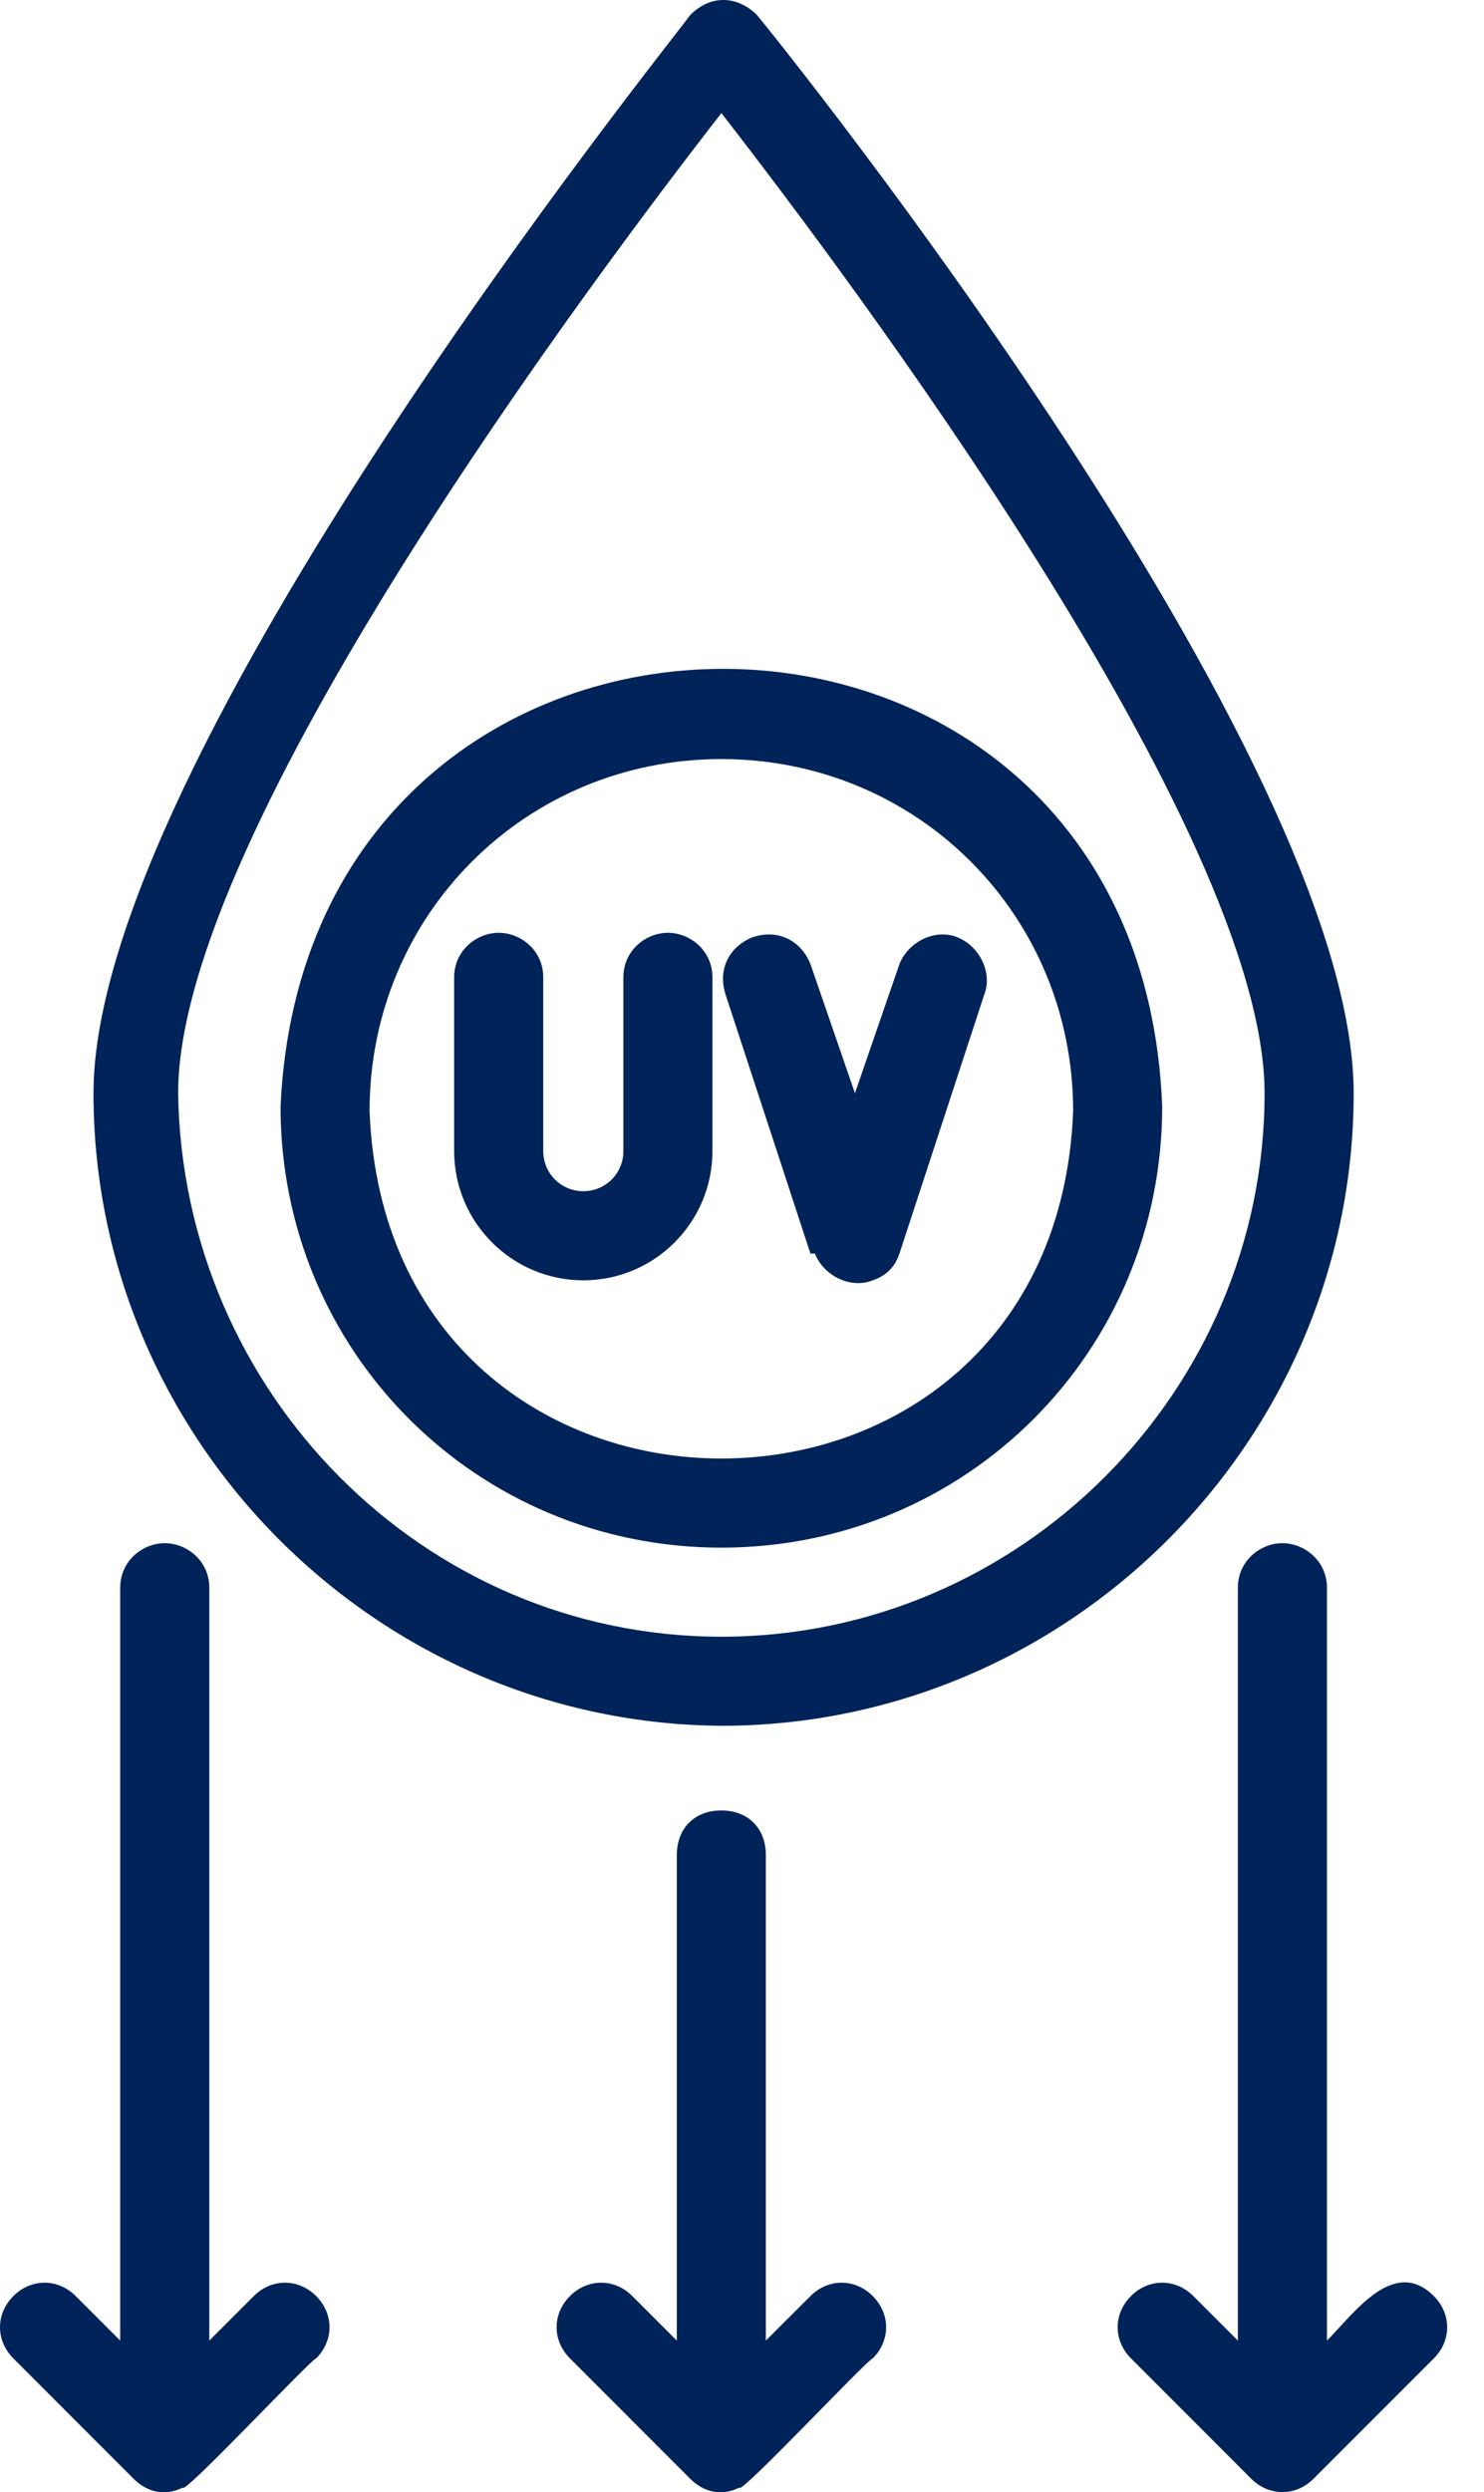
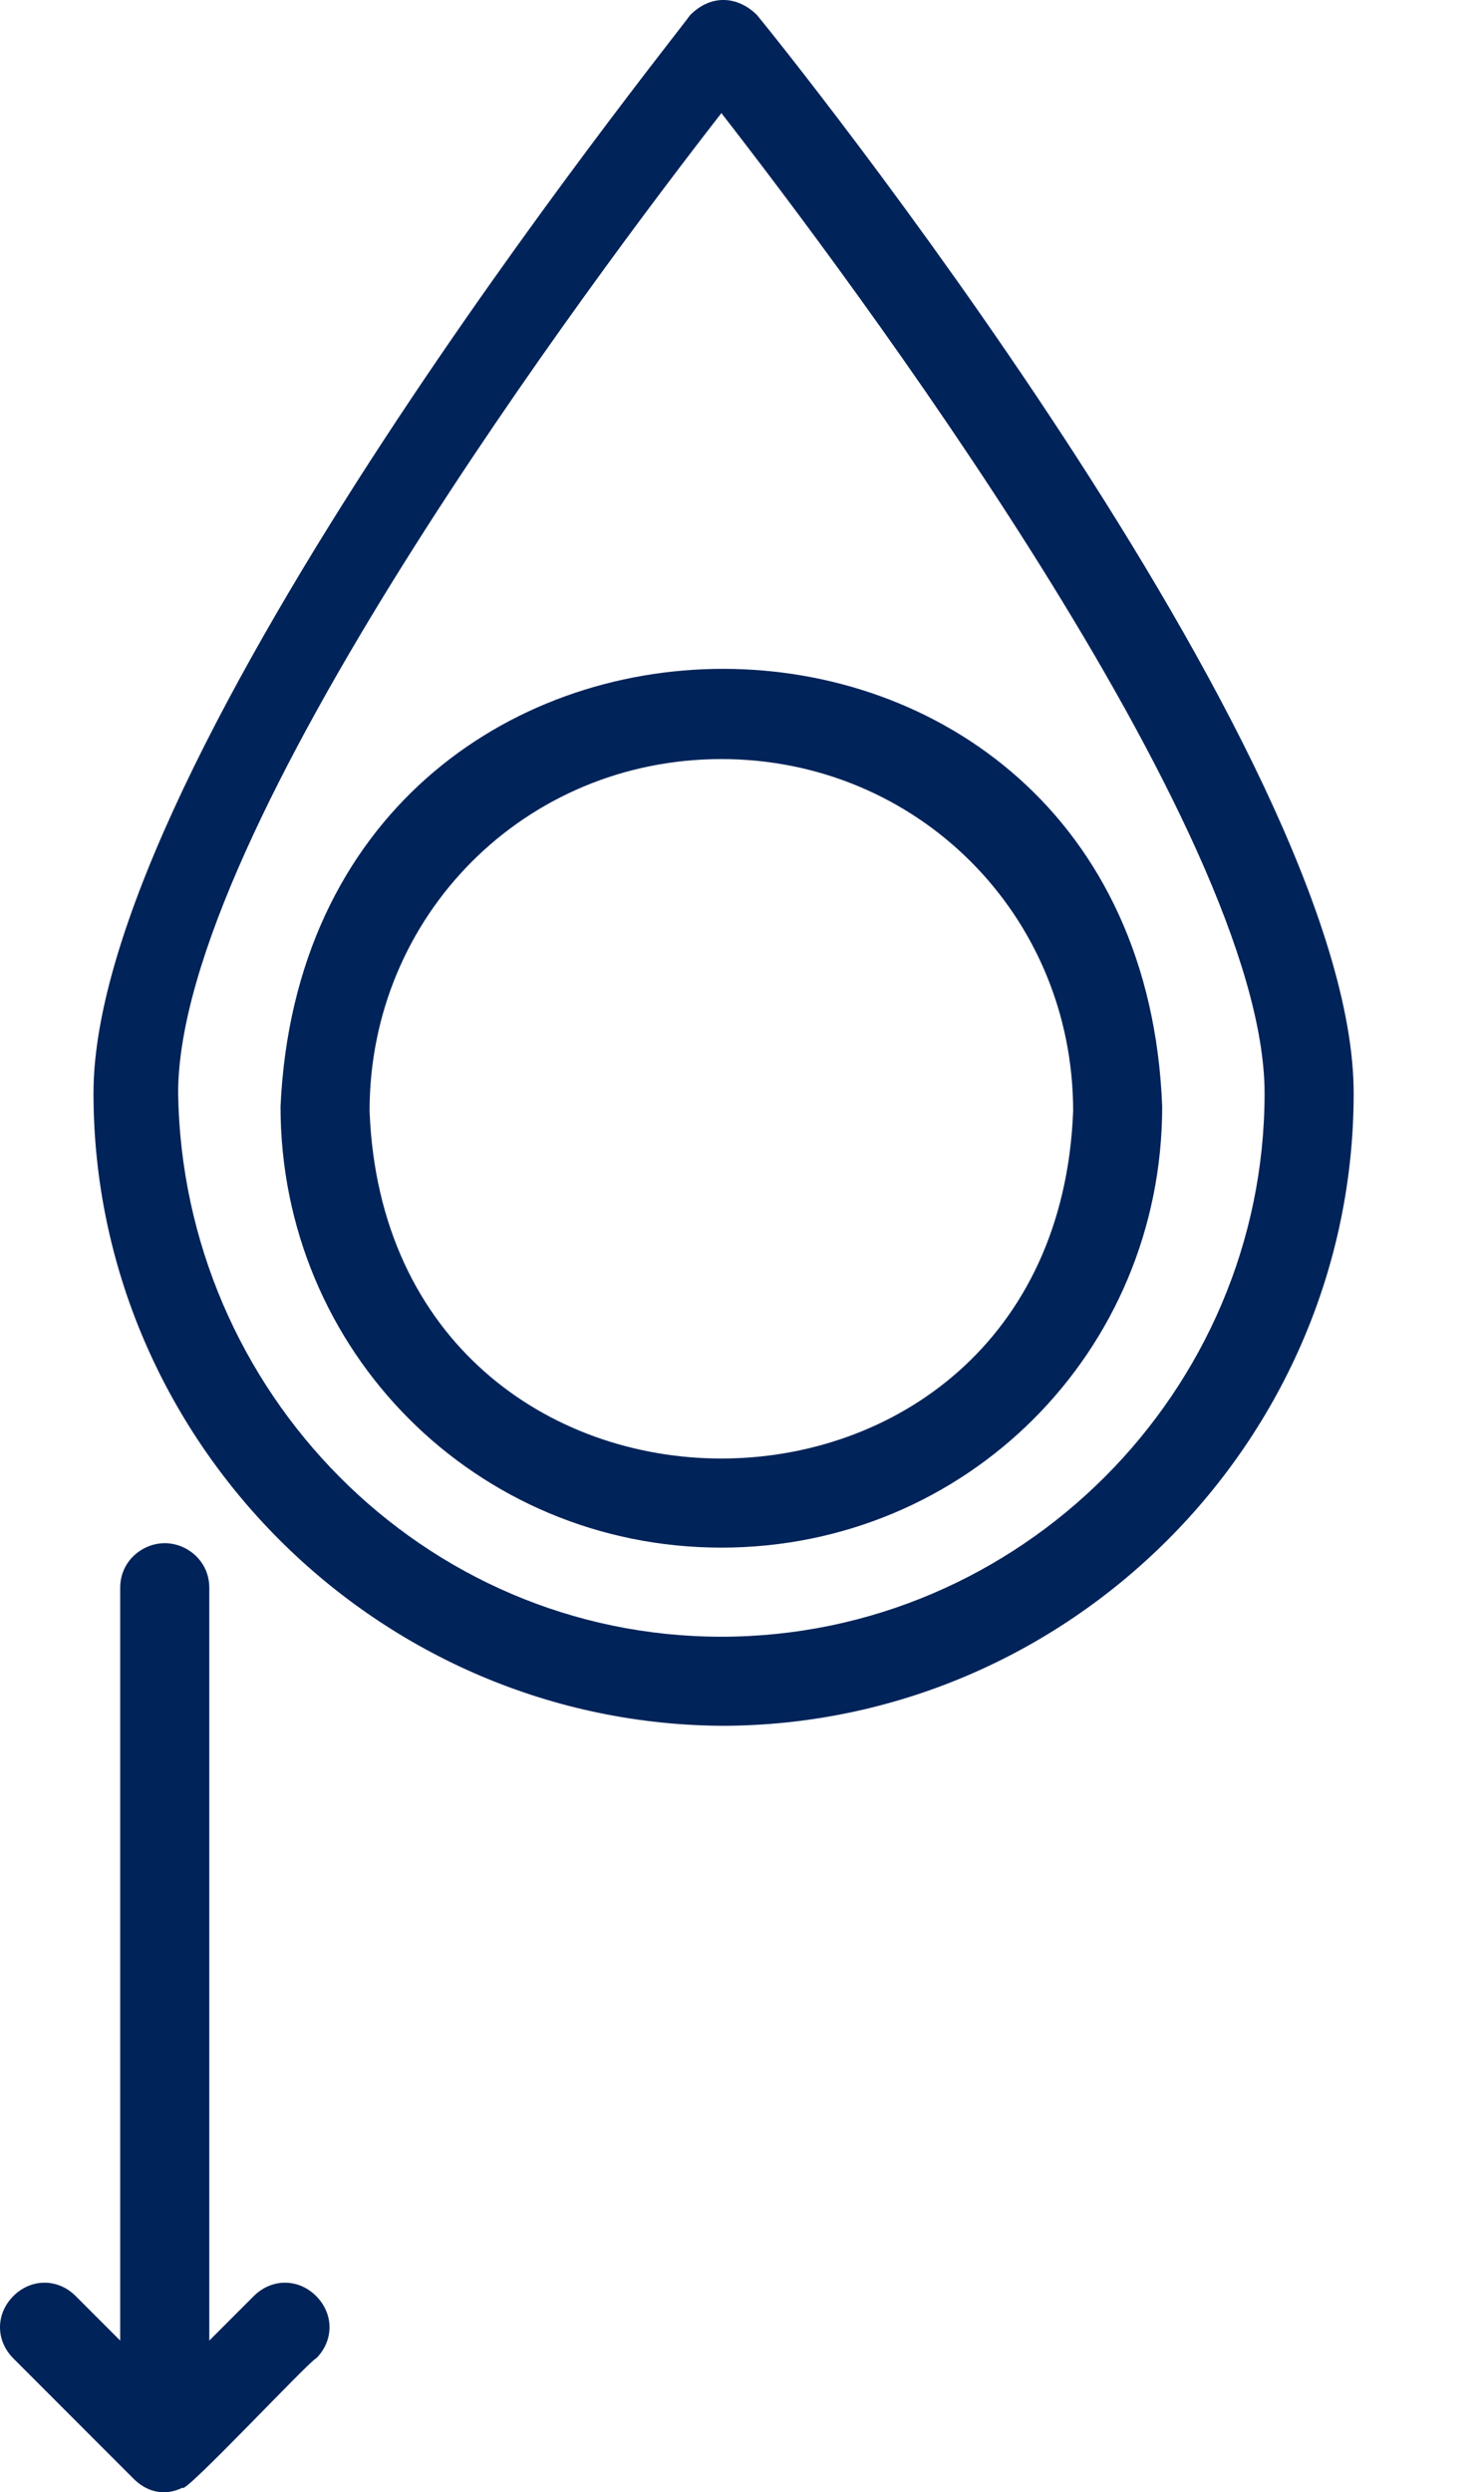
<svg xmlns="http://www.w3.org/2000/svg" width="28" height="47" viewBox="0 0 28 47" fill="none">
  <path d="M13.611 32.546C20.164 32.546 25.541 27.169 25.541 20.616C25.541 14.231 14.703 0.789 14.283 0.284C13.947 -0.052 13.442 -0.136 13.022 0.284C12.602 0.873 1.764 14.315 1.764 20.616C1.764 27.169 7.141 32.546 13.694 32.546H13.611ZM13.611 2.133C15.963 5.157 23.86 15.659 23.86 20.616C23.86 26.245 19.239 30.866 13.611 30.866C7.981 30.866 3.445 26.245 3.361 20.616C3.361 15.659 11.258 5.157 13.611 2.133Z" fill="url(#paint0_linear_124_15510)" />
  <path d="M13.61 29.186C18.231 29.186 21.928 25.489 21.928 20.868C21.508 9.862 5.797 9.862 5.293 20.868C5.293 25.489 8.99 29.186 13.61 29.186ZM13.61 14.315C17.307 14.315 20.248 17.255 20.248 20.952C19.912 29.69 7.309 29.69 6.973 20.952C6.973 17.255 9.914 14.315 13.61 14.315Z" fill="url(#paint1_linear_124_15510)" />
-   <path d="M11.006 24.145C12.35 24.145 13.442 23.052 13.442 21.708V18.431C13.442 17.927 13.022 17.591 12.602 17.591C12.182 17.591 11.762 17.927 11.762 18.431V21.708C11.762 22.128 11.426 22.464 11.006 22.464C10.586 22.464 10.25 22.128 10.25 21.708V18.431C10.25 17.927 9.83 17.591 9.41 17.591C8.99 17.591 8.569 17.927 8.569 18.431V21.708C8.569 23.052 9.662 24.145 11.006 24.145Z" fill="url(#paint2_linear_124_15510)" />
-   <path d="M15.375 23.64C15.543 24.061 16.047 24.313 16.467 24.145C16.719 24.061 16.887 23.892 16.971 23.64L18.567 18.768C18.735 18.348 18.483 17.843 18.063 17.675C17.643 17.507 17.139 17.759 16.971 18.18L16.131 20.616L15.291 18.18C15.123 17.759 14.703 17.507 14.198 17.675C13.778 17.843 13.526 18.264 13.694 18.768L15.291 23.64H15.375Z" fill="url(#paint3_linear_124_15510)" />
  <path d="M4.789 43.3L3.949 44.14V29.942C3.949 29.438 3.529 29.102 3.109 29.102C2.688 29.102 2.268 29.438 2.268 29.942V44.14L1.428 43.3C1.092 42.964 0.588 42.964 0.252 43.3C-0.084 43.636 -0.084 44.14 0.252 44.476L2.52 46.745C2.772 46.997 3.109 47.081 3.445 46.913C3.445 47.081 5.881 44.476 5.965 44.476C6.301 44.14 6.301 43.636 5.965 43.3C5.629 42.964 5.125 42.964 4.789 43.3Z" fill="url(#paint4_linear_124_15510)" />
-   <path d="M27.053 43.3C26.297 42.544 25.541 43.636 25.037 44.14V29.942C25.037 29.438 24.616 29.102 24.196 29.102C23.776 29.102 23.356 29.438 23.356 29.942V44.14L22.516 43.3C22.18 42.964 21.676 42.964 21.34 43.3C21.004 43.636 21.004 44.14 21.34 44.476L23.608 46.745C23.944 47.081 24.448 47.081 24.784 46.745L27.053 44.476C27.389 44.14 27.389 43.636 27.053 43.3Z" fill="url(#paint5_linear_124_15510)" />
-   <path d="M15.291 43.3L14.45 44.14V34.983C14.45 34.478 14.114 34.142 13.61 34.142C13.106 34.142 12.77 34.478 12.77 34.983V44.14L11.93 43.3C11.594 42.964 11.09 42.964 10.754 43.3C10.418 43.636 10.418 44.14 10.754 44.476L13.022 46.745C13.274 46.997 13.61 47.081 13.946 46.913C13.946 47.081 16.383 44.476 16.467 44.476C16.803 44.14 16.803 43.636 16.467 43.3C16.131 42.964 15.627 42.964 15.291 43.3Z" fill="url(#paint6_linear_124_15510)" />
  <defs>
    <linearGradient id="paint0_linear_124_15510" x1="27.305" y1="2.551" x2="-11.025" y2="27.532" gradientUnits="userSpaceOnUse">
      <stop stop-color="#002359" />
      <stop offset="1" stop-color="#002359" />
    </linearGradient>
    <linearGradient id="paint1_linear_124_15510" x1="27.305" y1="2.551" x2="-11.025" y2="27.532" gradientUnits="userSpaceOnUse">
      <stop stop-color="#002359" />
      <stop offset="1" stop-color="#002359" />
    </linearGradient>
    <linearGradient id="paint2_linear_124_15510" x1="27.305" y1="2.551" x2="-11.025" y2="27.532" gradientUnits="userSpaceOnUse">
      <stop stop-color="#002359" />
      <stop offset="1" stop-color="#002359" />
    </linearGradient>
    <linearGradient id="paint3_linear_124_15510" x1="27.305" y1="2.551" x2="-11.025" y2="27.532" gradientUnits="userSpaceOnUse">
      <stop stop-color="#002359" />
      <stop offset="1" stop-color="#002359" />
    </linearGradient>
    <linearGradient id="paint4_linear_124_15510" x1="27.305" y1="2.551" x2="-11.025" y2="27.532" gradientUnits="userSpaceOnUse">
      <stop stop-color="#002359" />
      <stop offset="1" stop-color="#002359" />
    </linearGradient>
    <linearGradient id="paint5_linear_124_15510" x1="27.305" y1="2.551" x2="-11.025" y2="27.532" gradientUnits="userSpaceOnUse">
      <stop stop-color="#002359" />
      <stop offset="1" stop-color="#002359" />
    </linearGradient>
    <linearGradient id="paint6_linear_124_15510" x1="27.305" y1="2.551" x2="-11.025" y2="27.532" gradientUnits="userSpaceOnUse">
      <stop stop-color="#002359" />
      <stop offset="1" stop-color="#002359" />
    </linearGradient>
  </defs>
</svg>